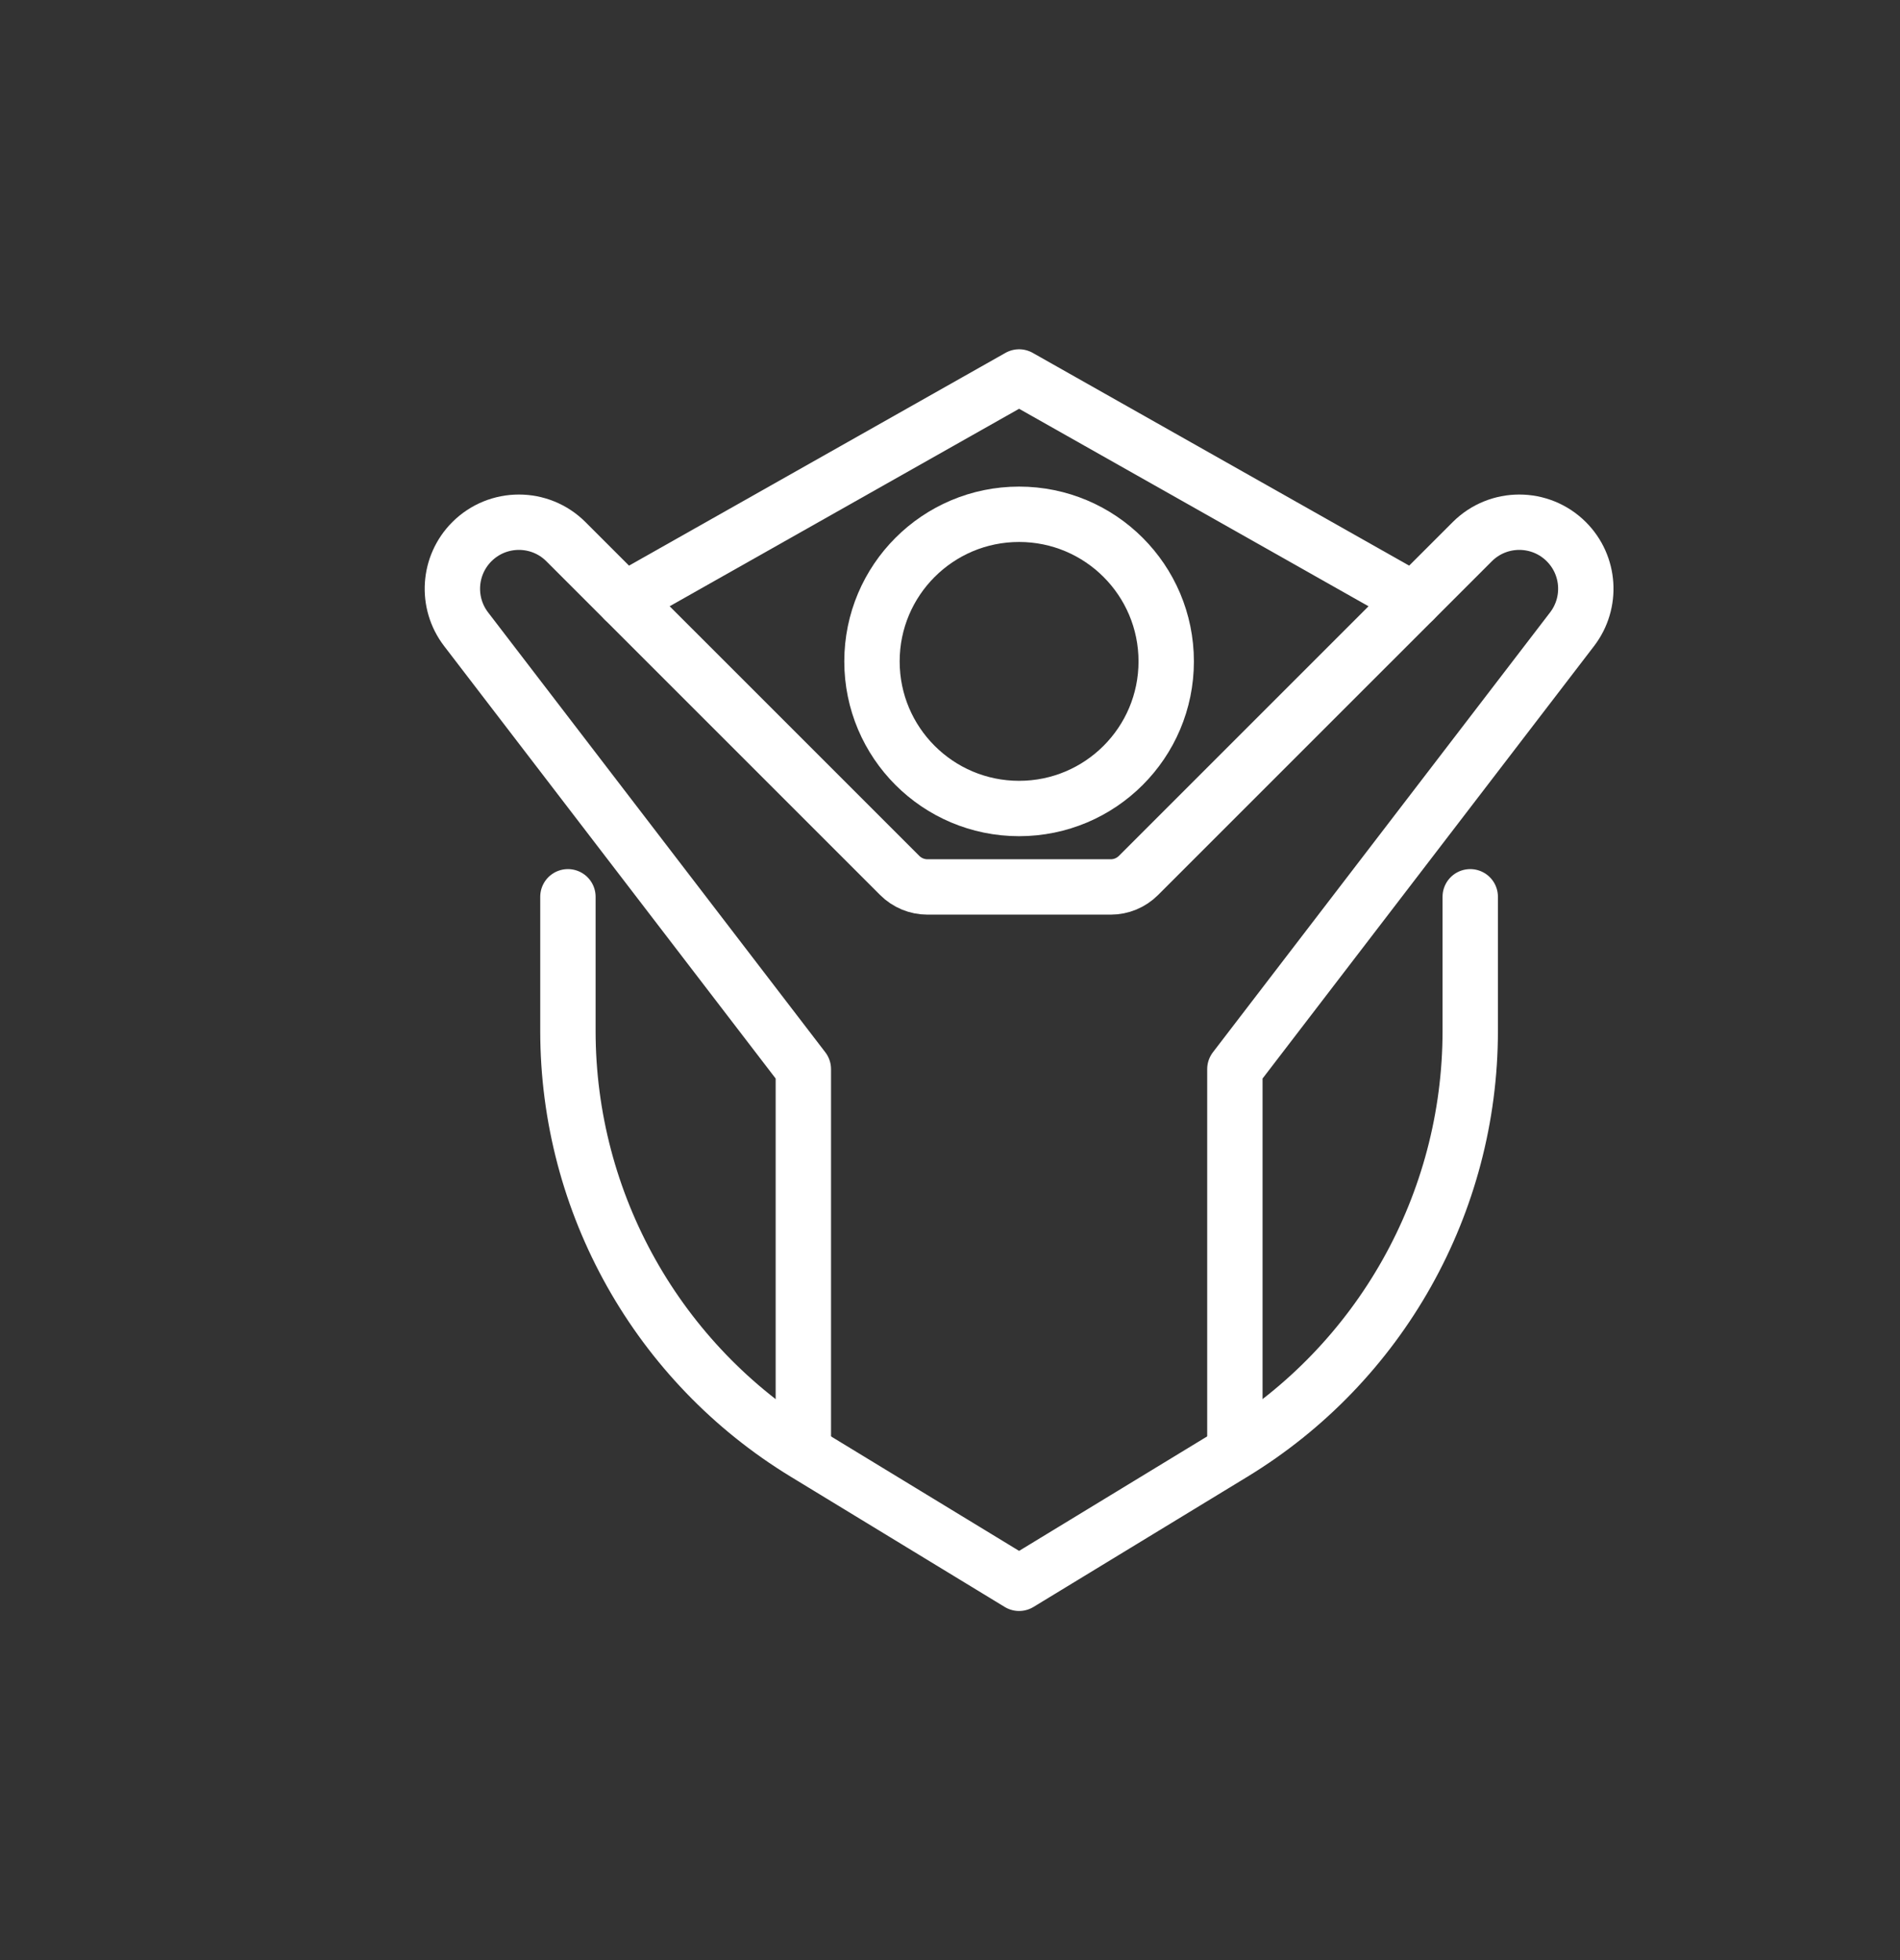
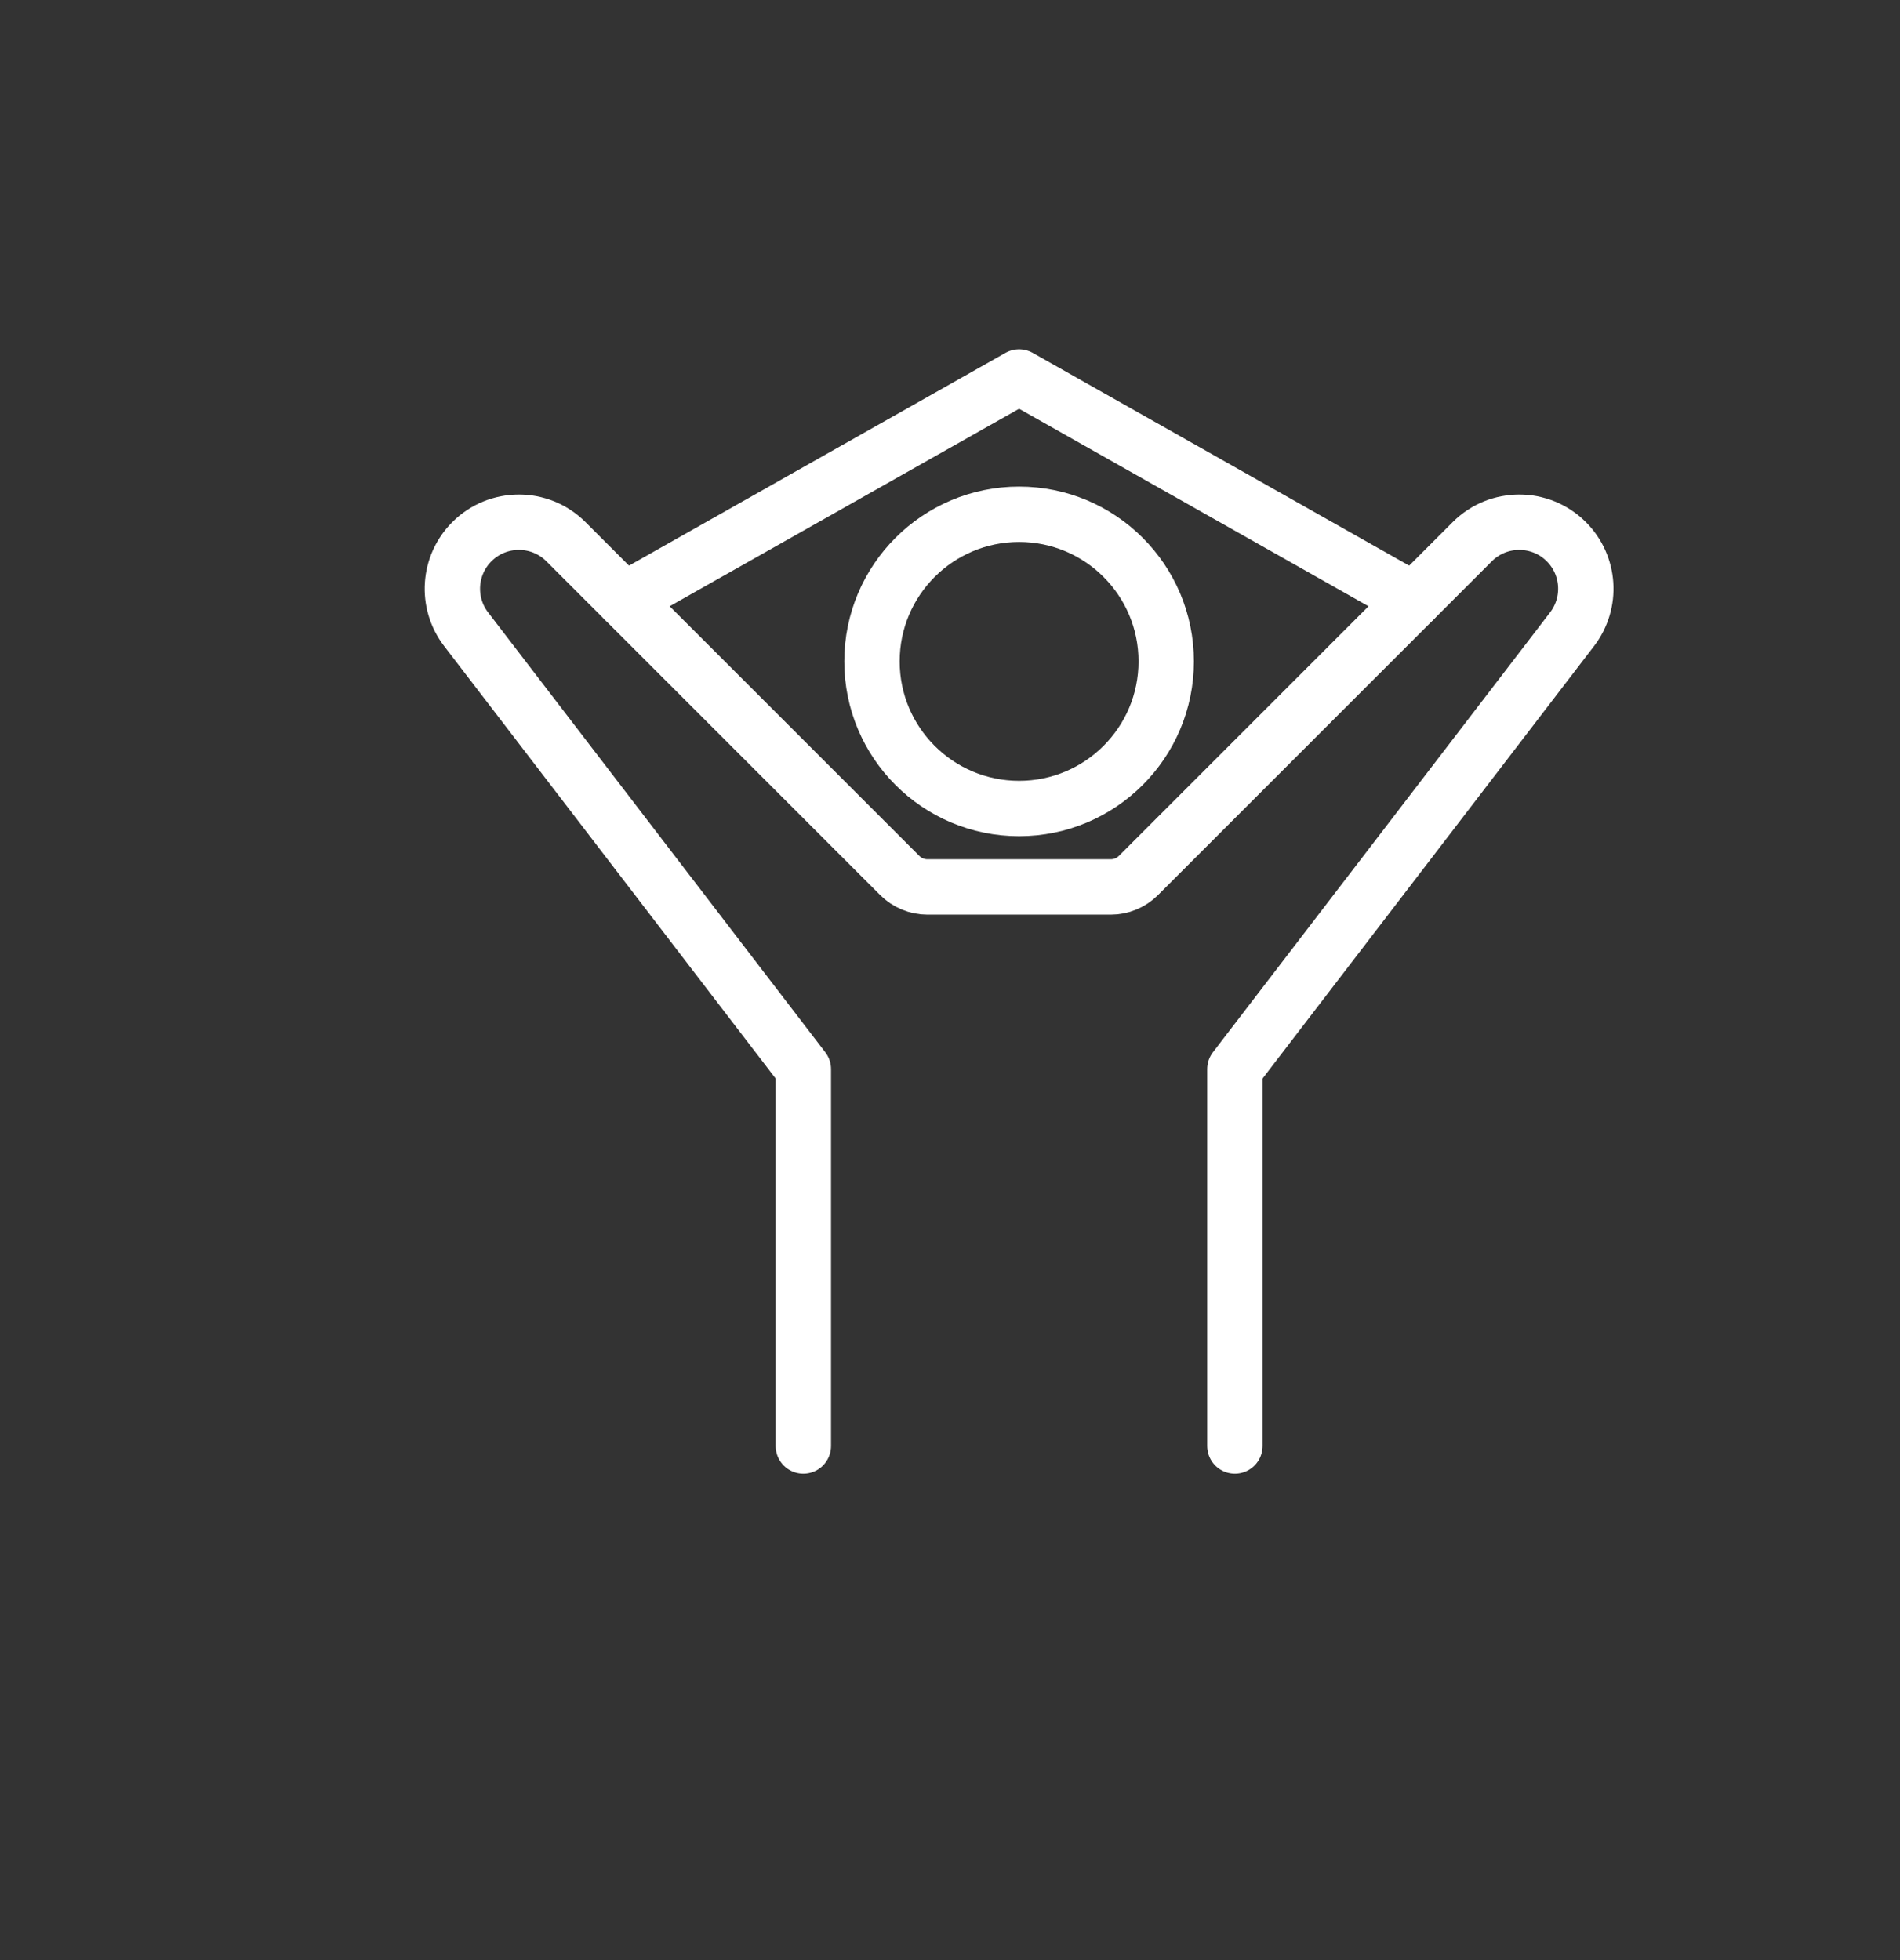
<svg xmlns="http://www.w3.org/2000/svg" width="63" height="65" viewBox="0 0 63 65" fill="none">
  <rect x="0" y="0" width="63" height="65" fill="#333333" stroke="none" />
-   <path d="M48.75 29.736V34.184C48.75 39.904 45.768 45.209 40.883 48.183L33.791 52.5L26.699 48.183C21.813 45.209 18.831 39.904 18.831 34.184V29.736" stroke="white" stroke-width="1.836" stroke-linecap="round" stroke-linejoin="round" />
  <path d="M20.701 19.898L33.791 12.5L46.88 19.898" stroke="white" stroke-width="1.836" stroke-linecap="round" stroke-linejoin="round" />
  <path d="M33.791 26.809C36.485 26.809 38.669 24.625 38.669 21.931C38.669 19.237 36.485 17.053 33.791 17.053C31.097 17.053 28.913 19.237 28.913 21.931C28.913 24.625 31.097 26.809 33.791 26.809Z" stroke="white" stroke-width="1.836" stroke-linecap="round" stroke-linejoin="round" />
  <path d="M40.946 47.947V35.451L52.127 20.864C52.8 19.985 52.719 18.744 51.936 17.962C51.075 17.101 49.678 17.101 48.817 17.962L37.749 29.029C37.505 29.273 37.175 29.41 36.83 29.41H30.753C30.408 29.41 30.077 29.273 29.833 29.029L18.765 17.962C17.904 17.101 16.508 17.101 15.646 17.962C14.864 18.744 14.782 19.986 15.455 20.864L26.637 35.451V47.947" stroke="white" stroke-width="1.836" stroke-linecap="round" stroke-linejoin="round" />
</svg>